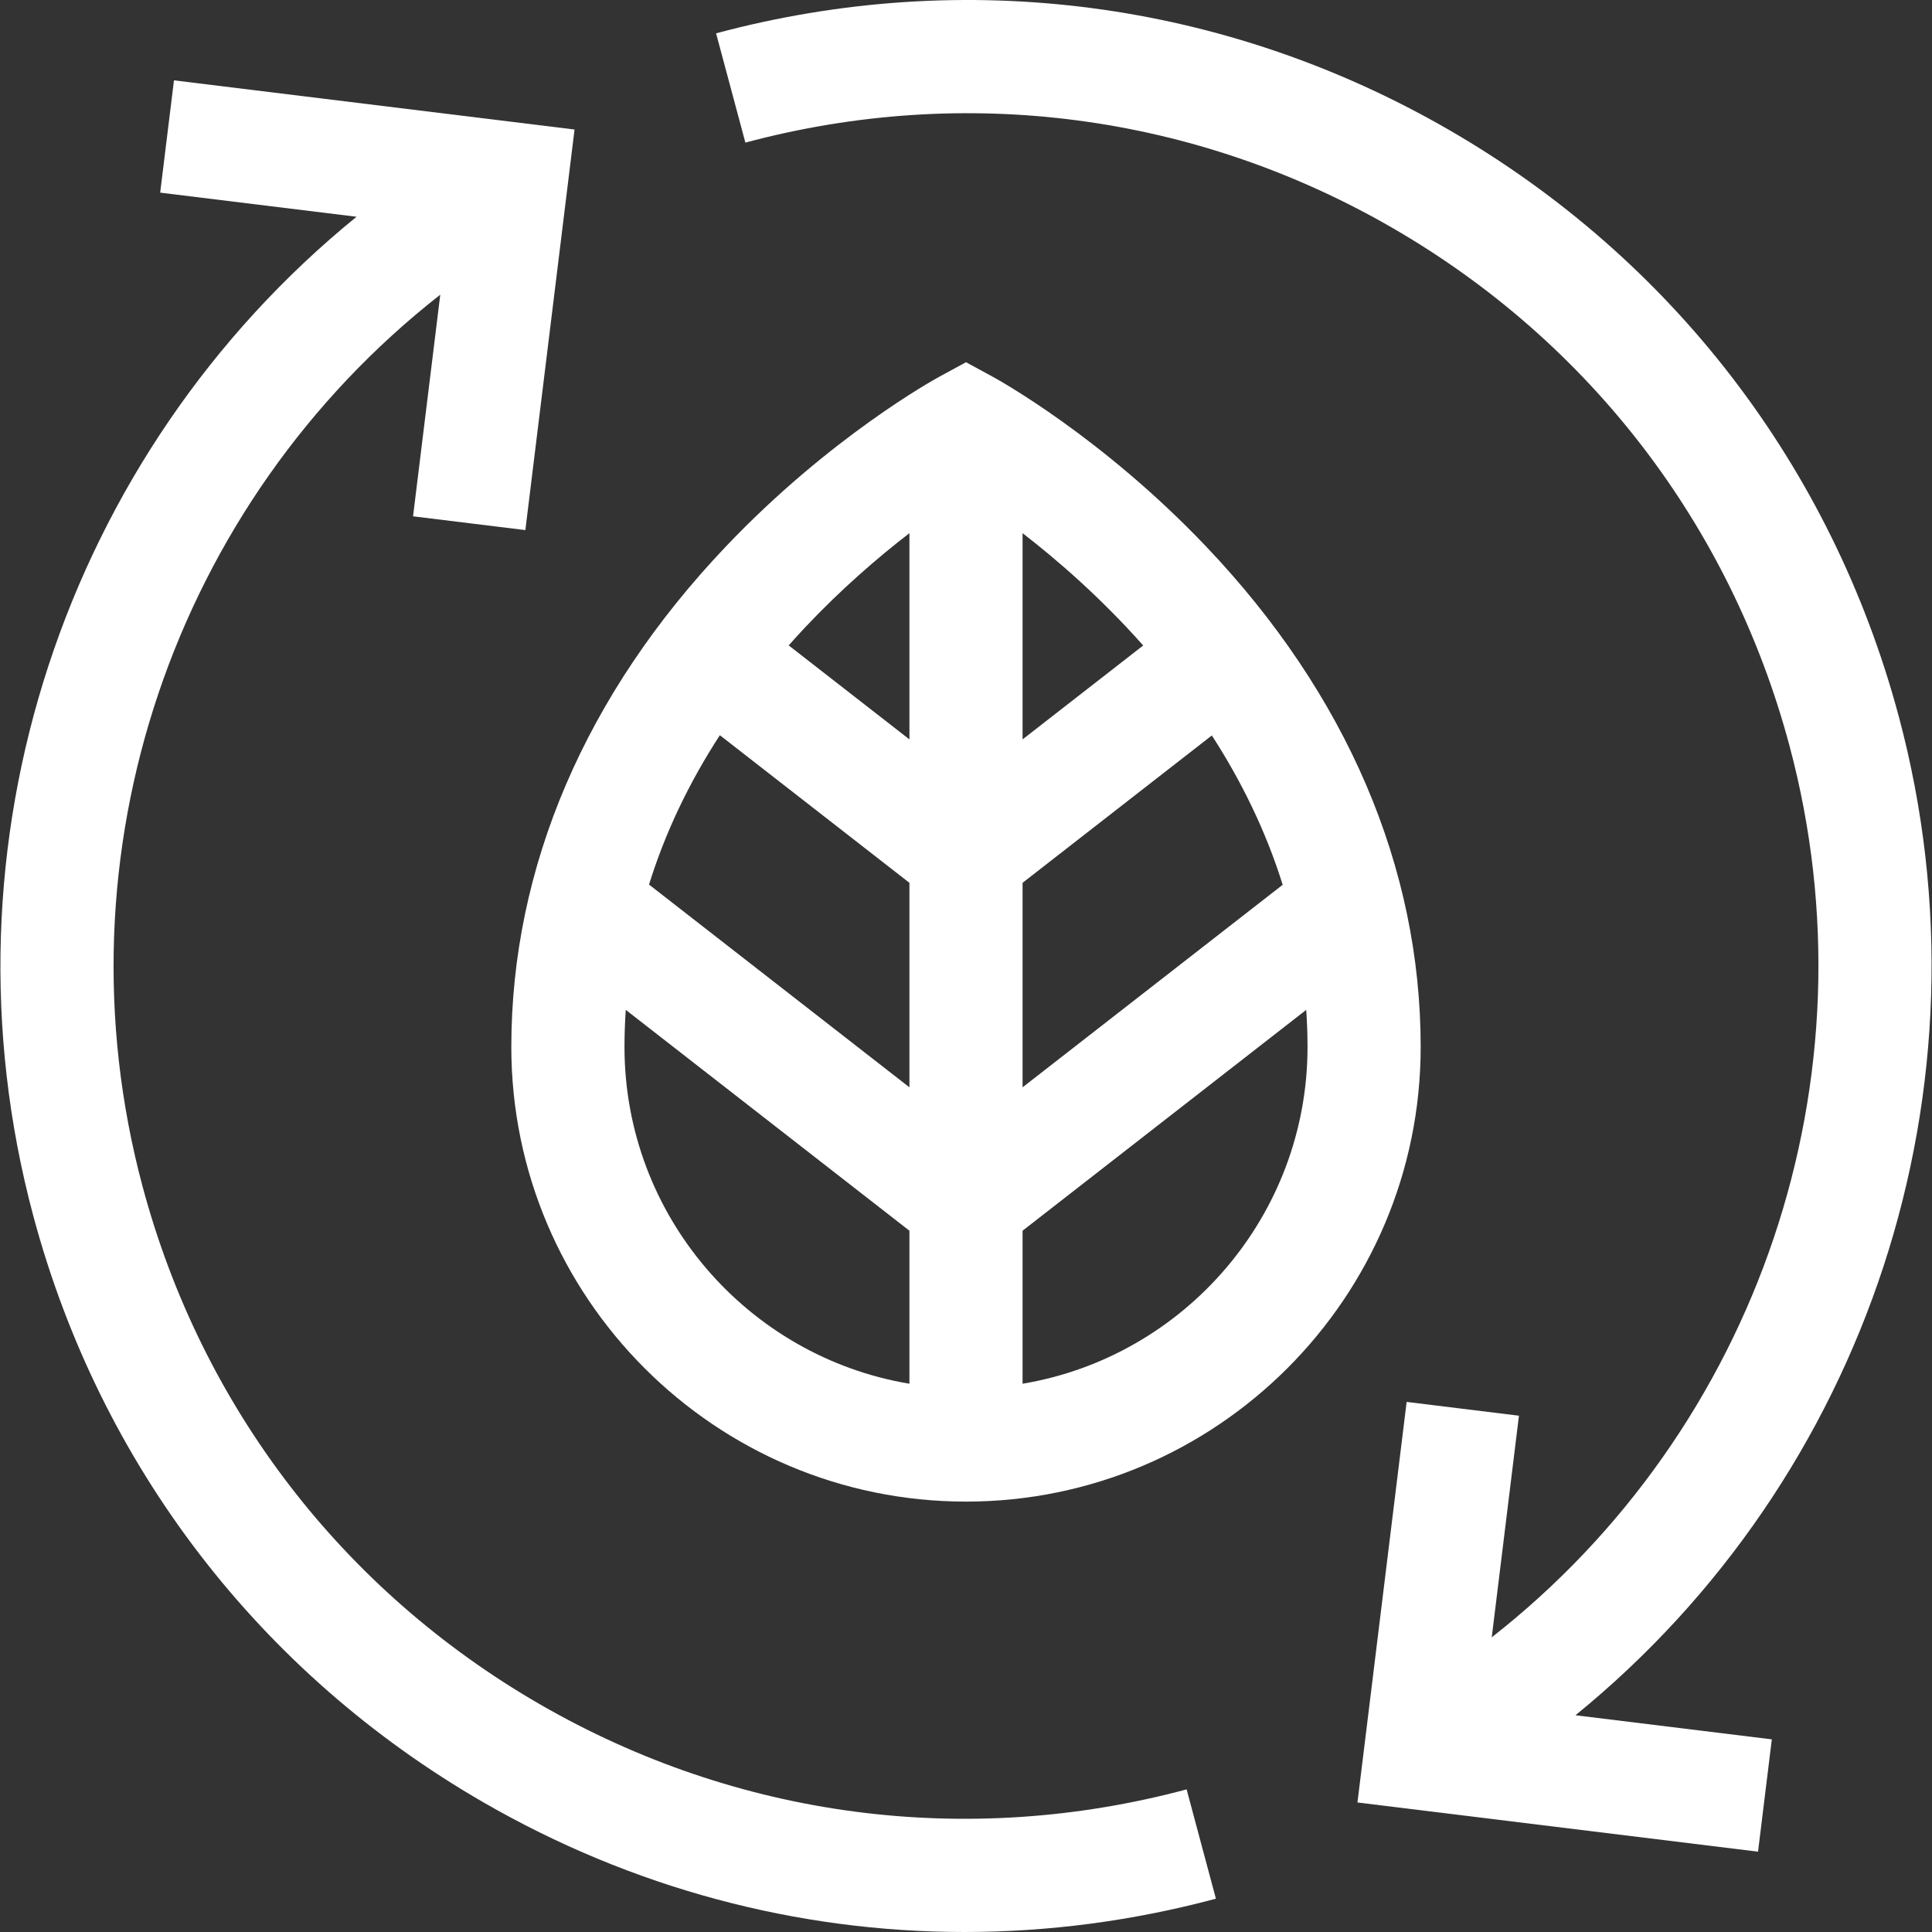
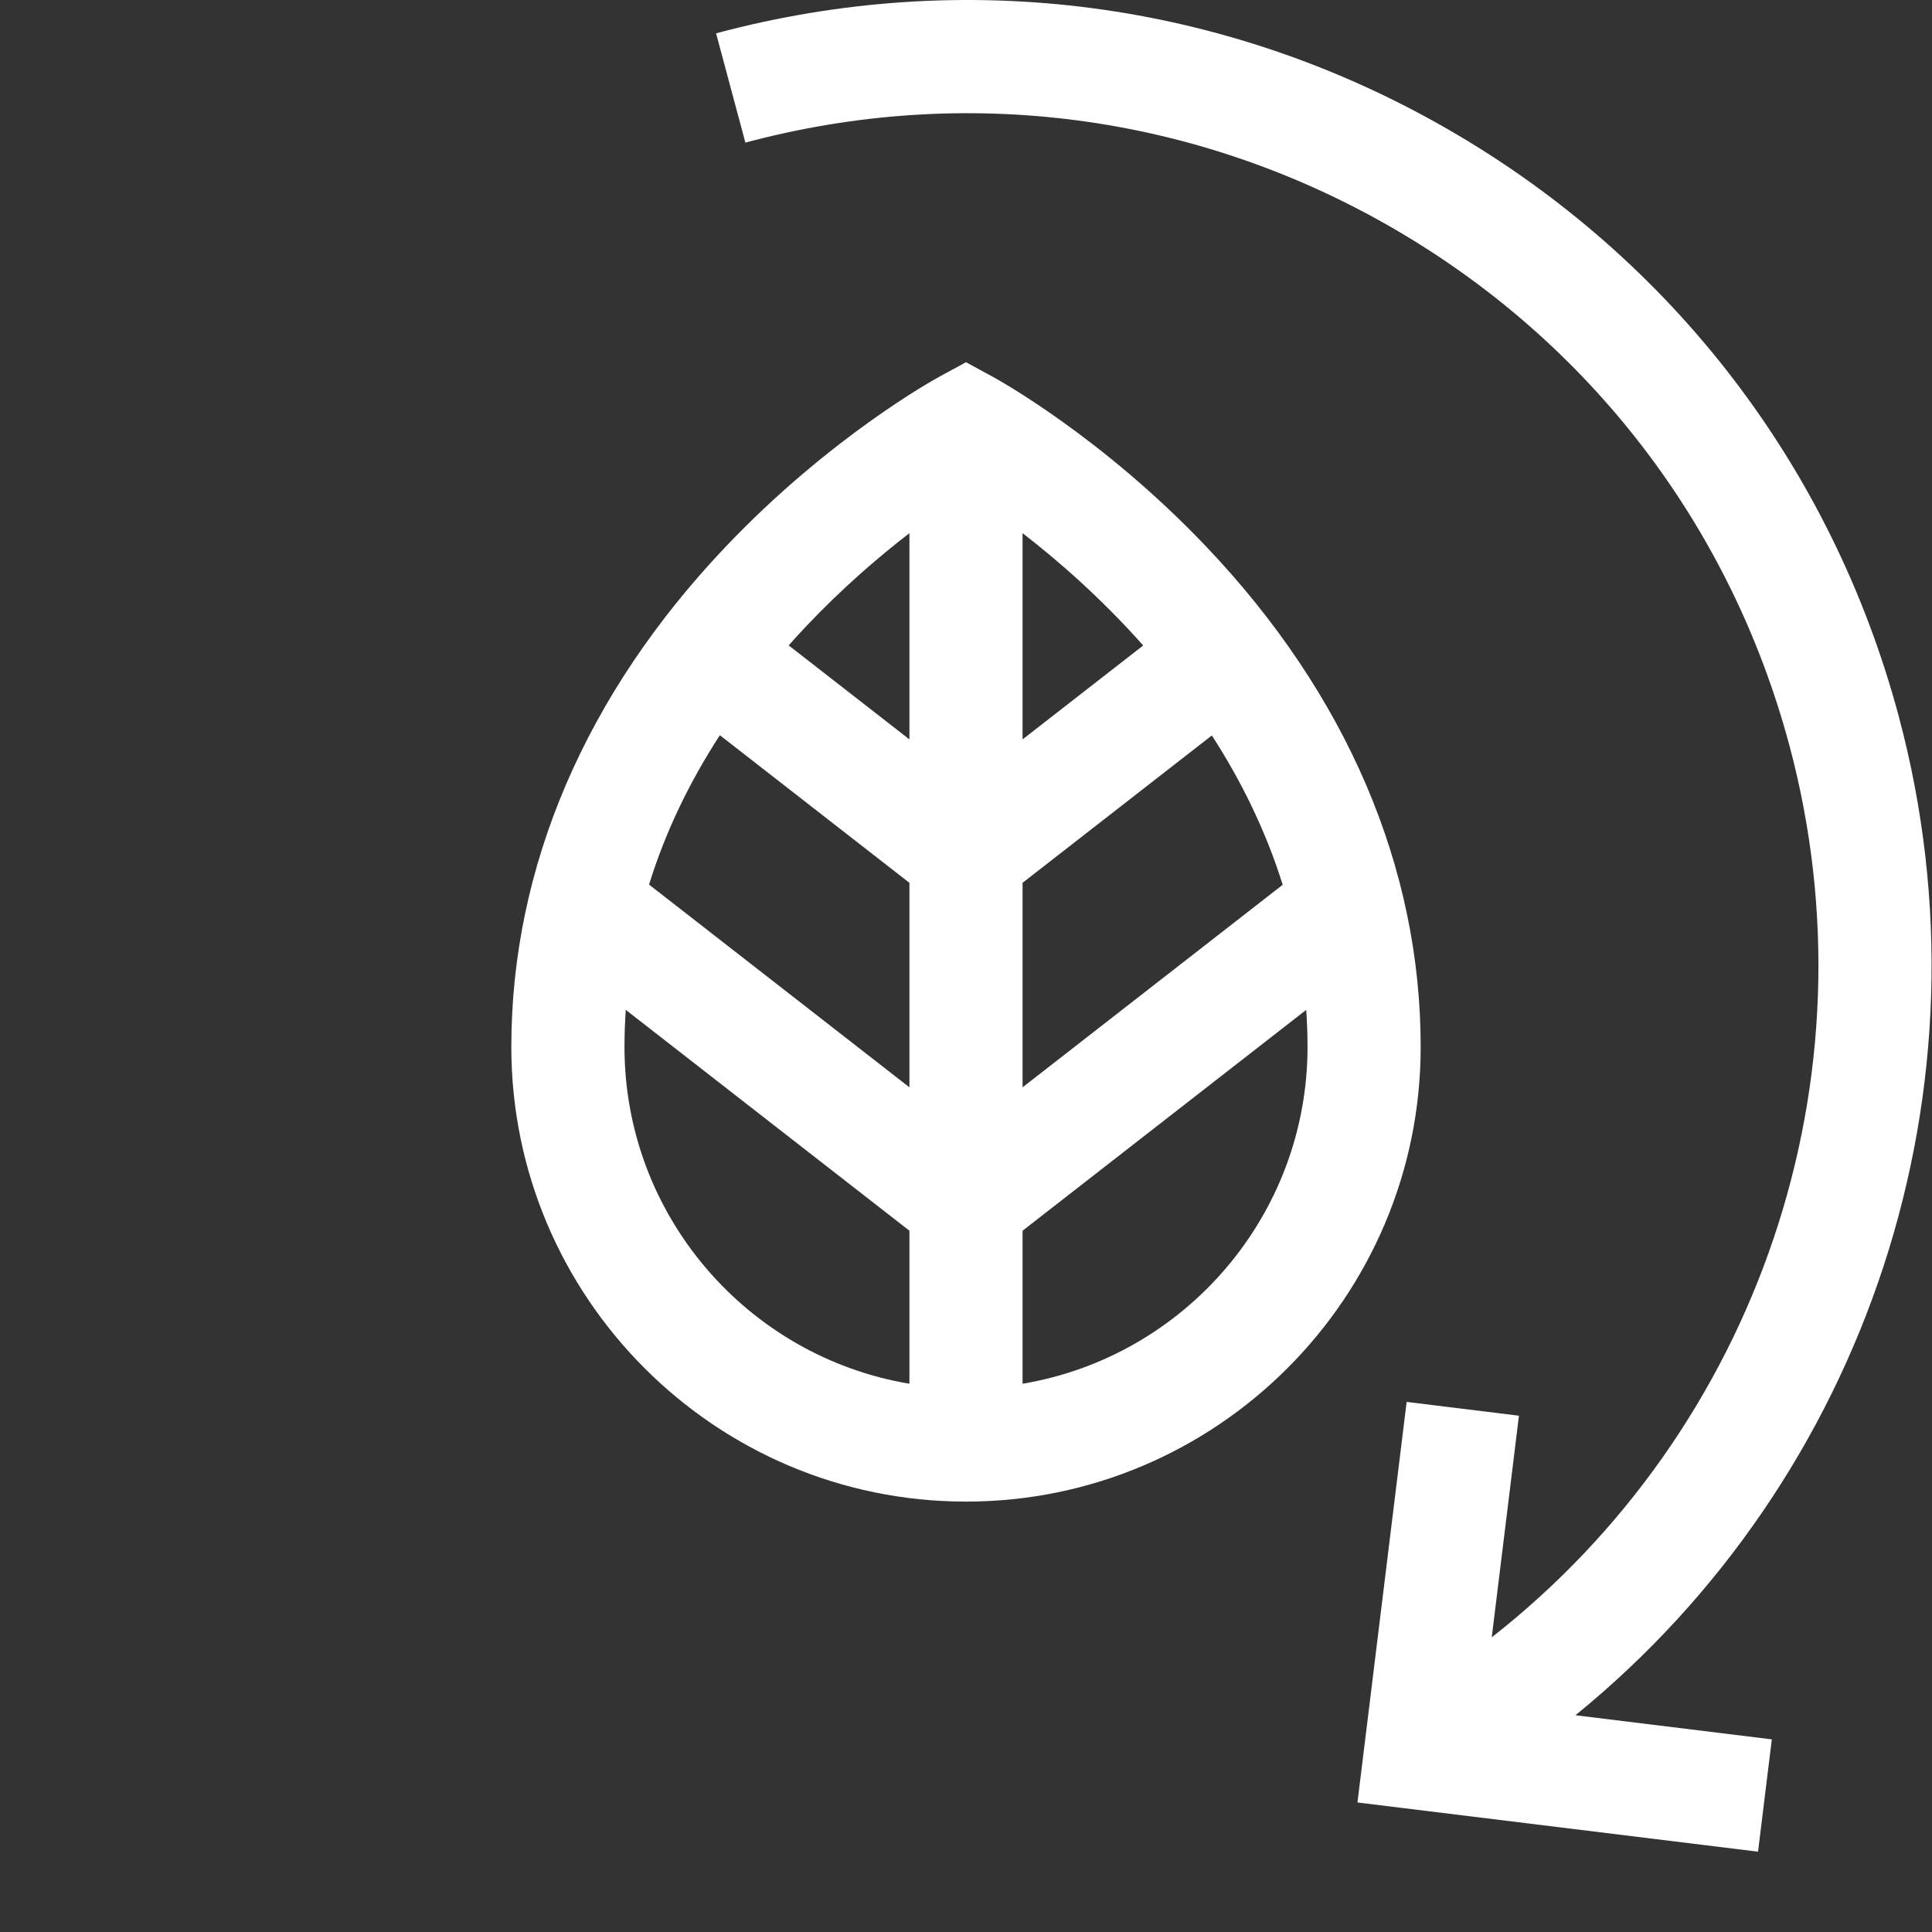
<svg xmlns="http://www.w3.org/2000/svg" width="120" height="120" viewBox="0 0 120 120" fill="none">
  <rect x="0" y="0" width="120" height="120" fill="#333333" stroke="none" />
  <g clip-path="url(#clip0_80_42)">
    <path d="M74.909 33.939C68.421 27.119 61.952 23.561 61.68 23.412L60 22.498L58.32 23.412C58.048 23.561 51.578 27.119 45.09 33.939C36.369 43.106 31.759 53.856 31.759 65.026C31.759 80.598 44.428 93.267 60 93.267C75.572 93.267 88.241 80.598 88.241 65.026C88.241 53.856 83.631 43.106 74.909 33.939V33.939ZM56.486 67.535L40.313 54.943C41.301 51.755 42.769 48.659 44.711 45.665L56.486 54.833V67.535H56.486ZM63.514 54.833L75.27 45.68C77.053 48.438 78.601 51.534 79.67 54.956L63.514 67.535V54.833ZM71.006 40.092L63.514 45.925V33.116C65.738 34.835 68.415 37.171 71.006 40.092ZM56.486 33.115V45.925L48.987 40.087C49.33 39.701 49.678 39.317 50.038 38.935C52.289 36.55 54.556 34.605 56.486 33.115V33.115ZM38.788 65.026C38.788 64.254 38.816 63.487 38.867 62.724L56.486 76.442V85.946C46.456 84.267 38.788 75.526 38.788 65.026ZM63.514 85.946V76.442L81.132 62.725C81.183 63.48 81.213 64.247 81.213 65.026C81.212 75.526 73.544 84.267 63.514 85.946V85.946Z" fill="white" />
-     <path d="M33.527 105.853C21.279 98.781 12.519 87.364 8.858 73.704C3.312 53.005 10.852 31.215 27.346 18.303L25.655 32.069L32.631 32.925L35.686 8.045L10.806 4.99L9.949 11.965L22.145 13.463C4.066 28.168 -4.114 52.445 2.069 75.523C6.215 90.996 16.14 103.93 30.013 111.939C39.254 117.275 49.51 120 59.902 120C65.111 120 70.356 119.315 75.522 117.931L73.703 111.142C60.043 114.802 45.775 112.924 33.527 105.853V105.853Z" fill="white" />
    <path d="M117.931 44.478C113.784 29.004 103.86 16.071 89.987 8.061C76.113 0.051 59.951 -2.077 44.477 2.07L46.297 8.858C59.957 5.198 74.225 7.077 86.473 14.148C98.721 21.219 107.482 32.636 111.142 46.297C116.688 66.995 109.148 88.785 92.655 101.697L94.345 87.932L87.369 87.075L84.314 111.955L109.195 115.011L110.051 108.035L97.855 106.537C115.933 91.832 124.114 67.555 117.931 44.478Z" fill="white" />
  </g>
  <defs>
    <clipPath id="clip0_80_42">
      <rect width="120" height="120" fill="white" />
    </clipPath>
  </defs>
</svg>